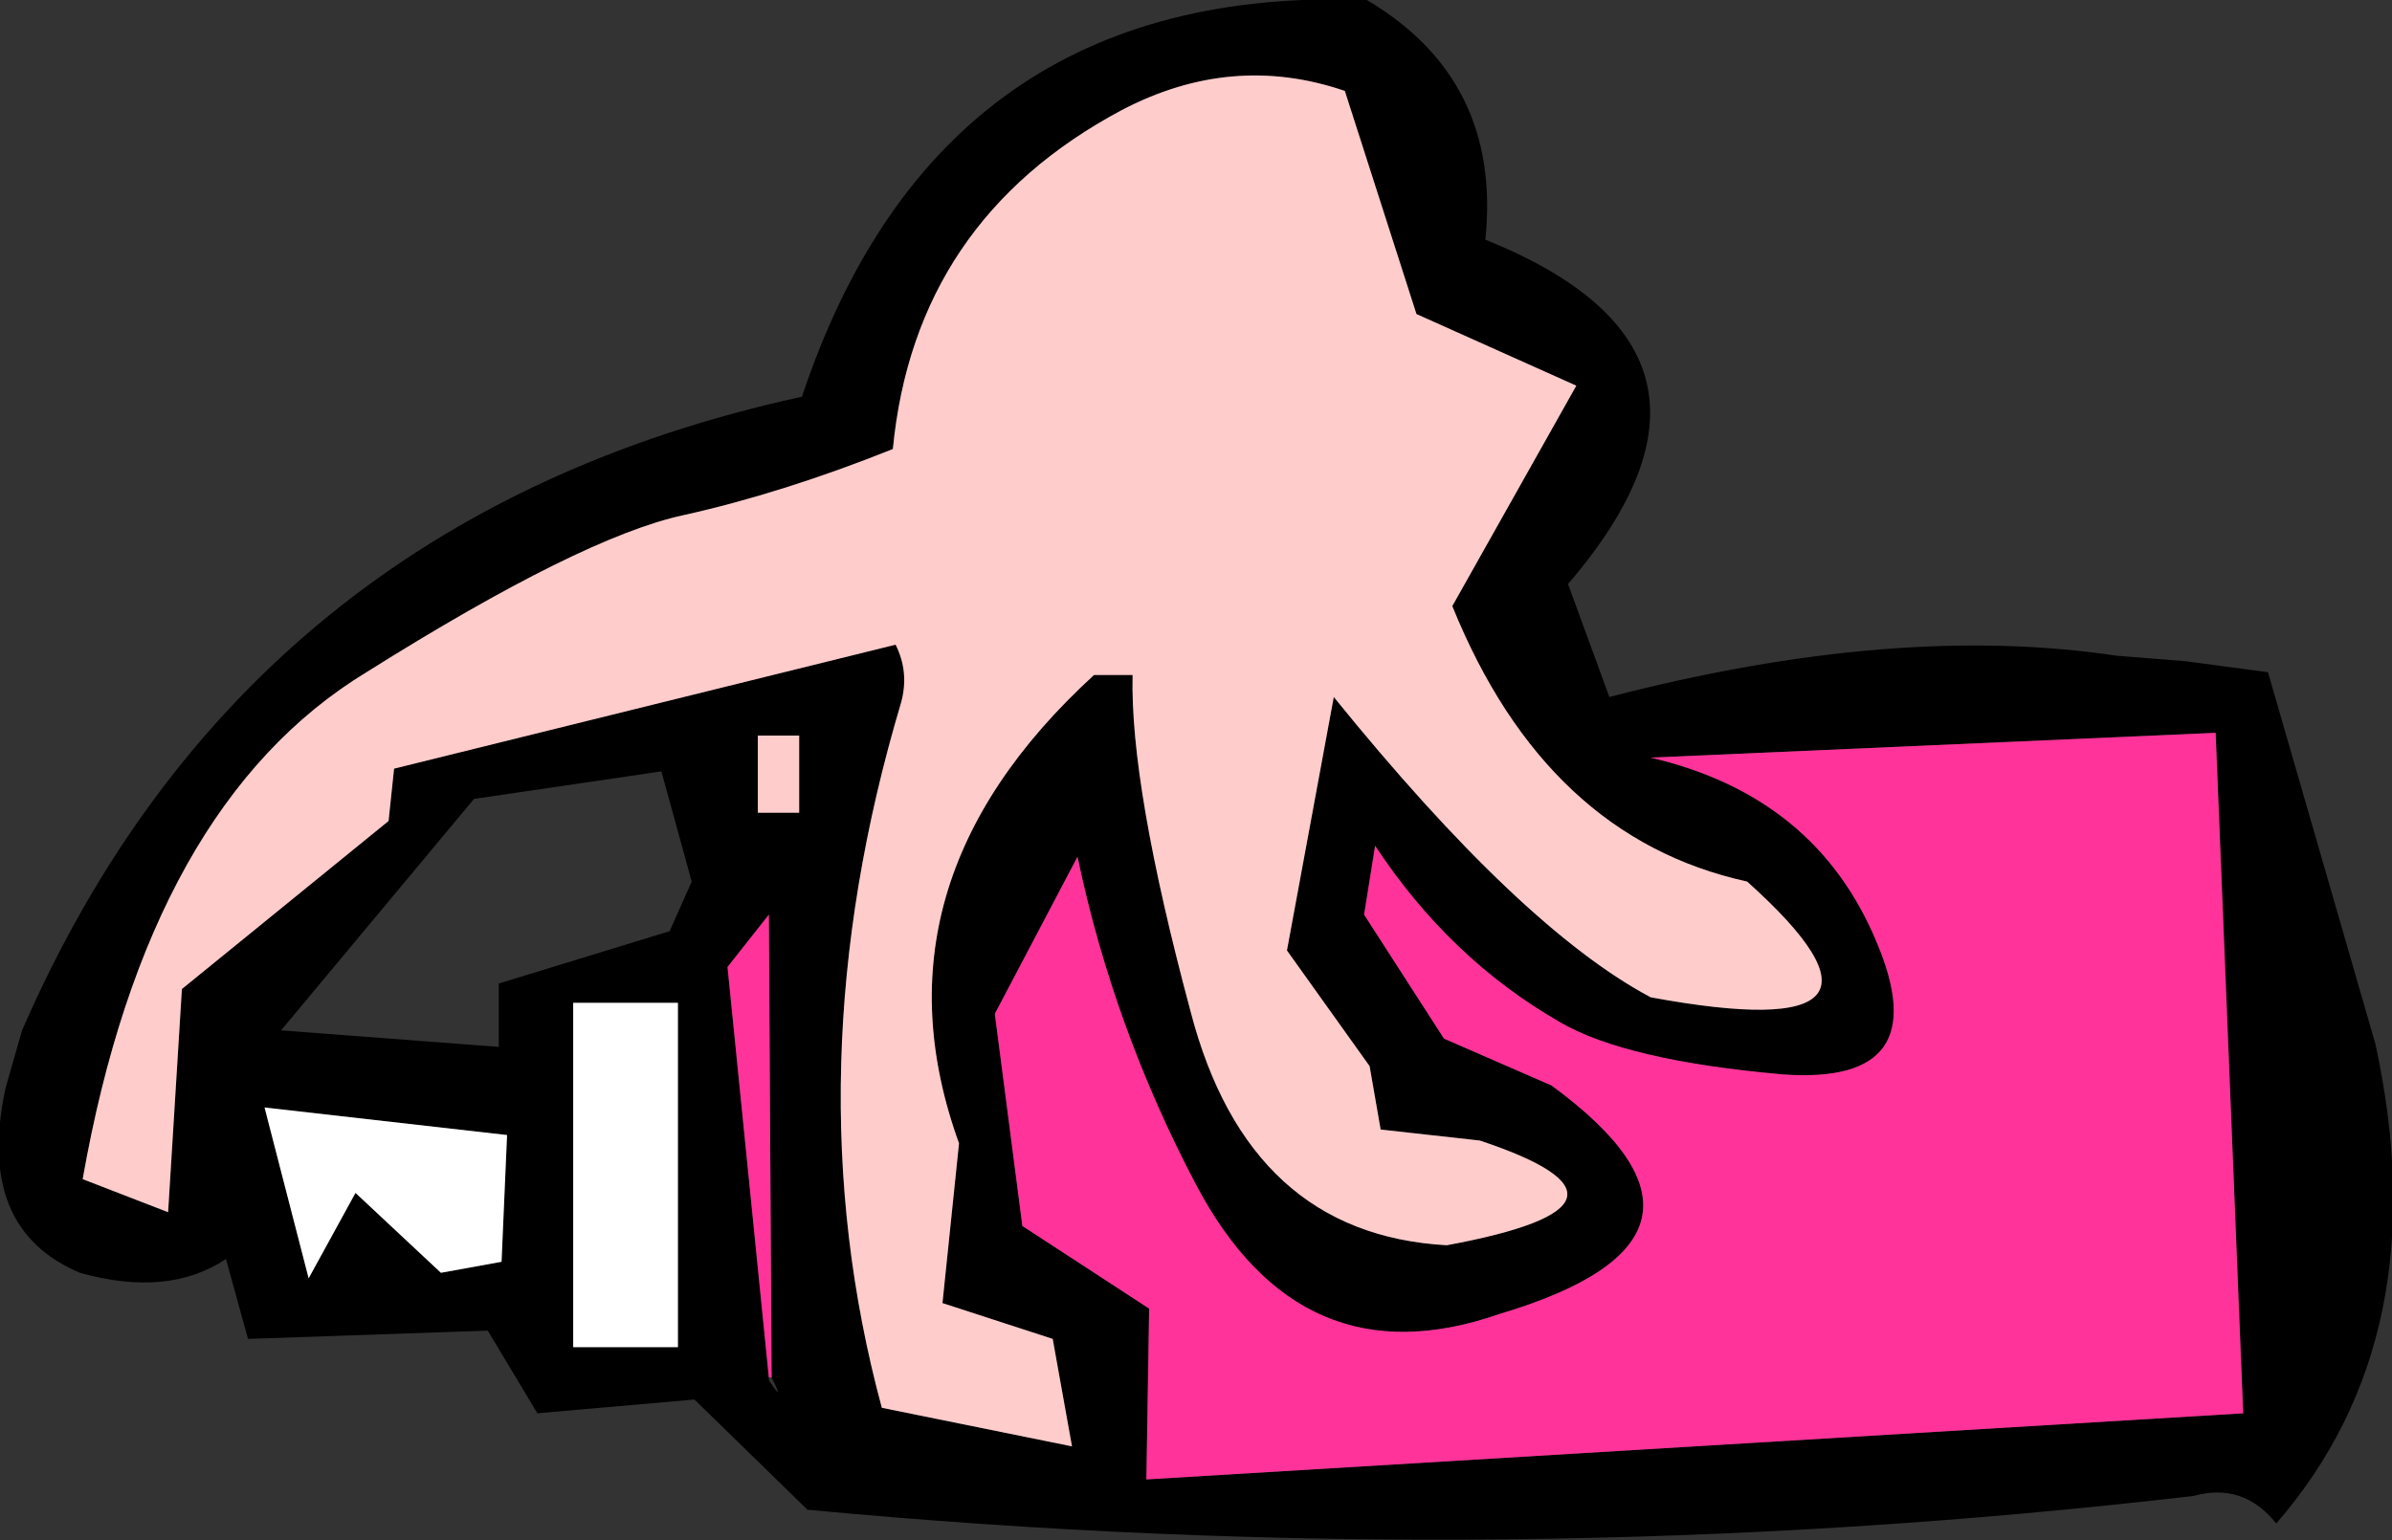
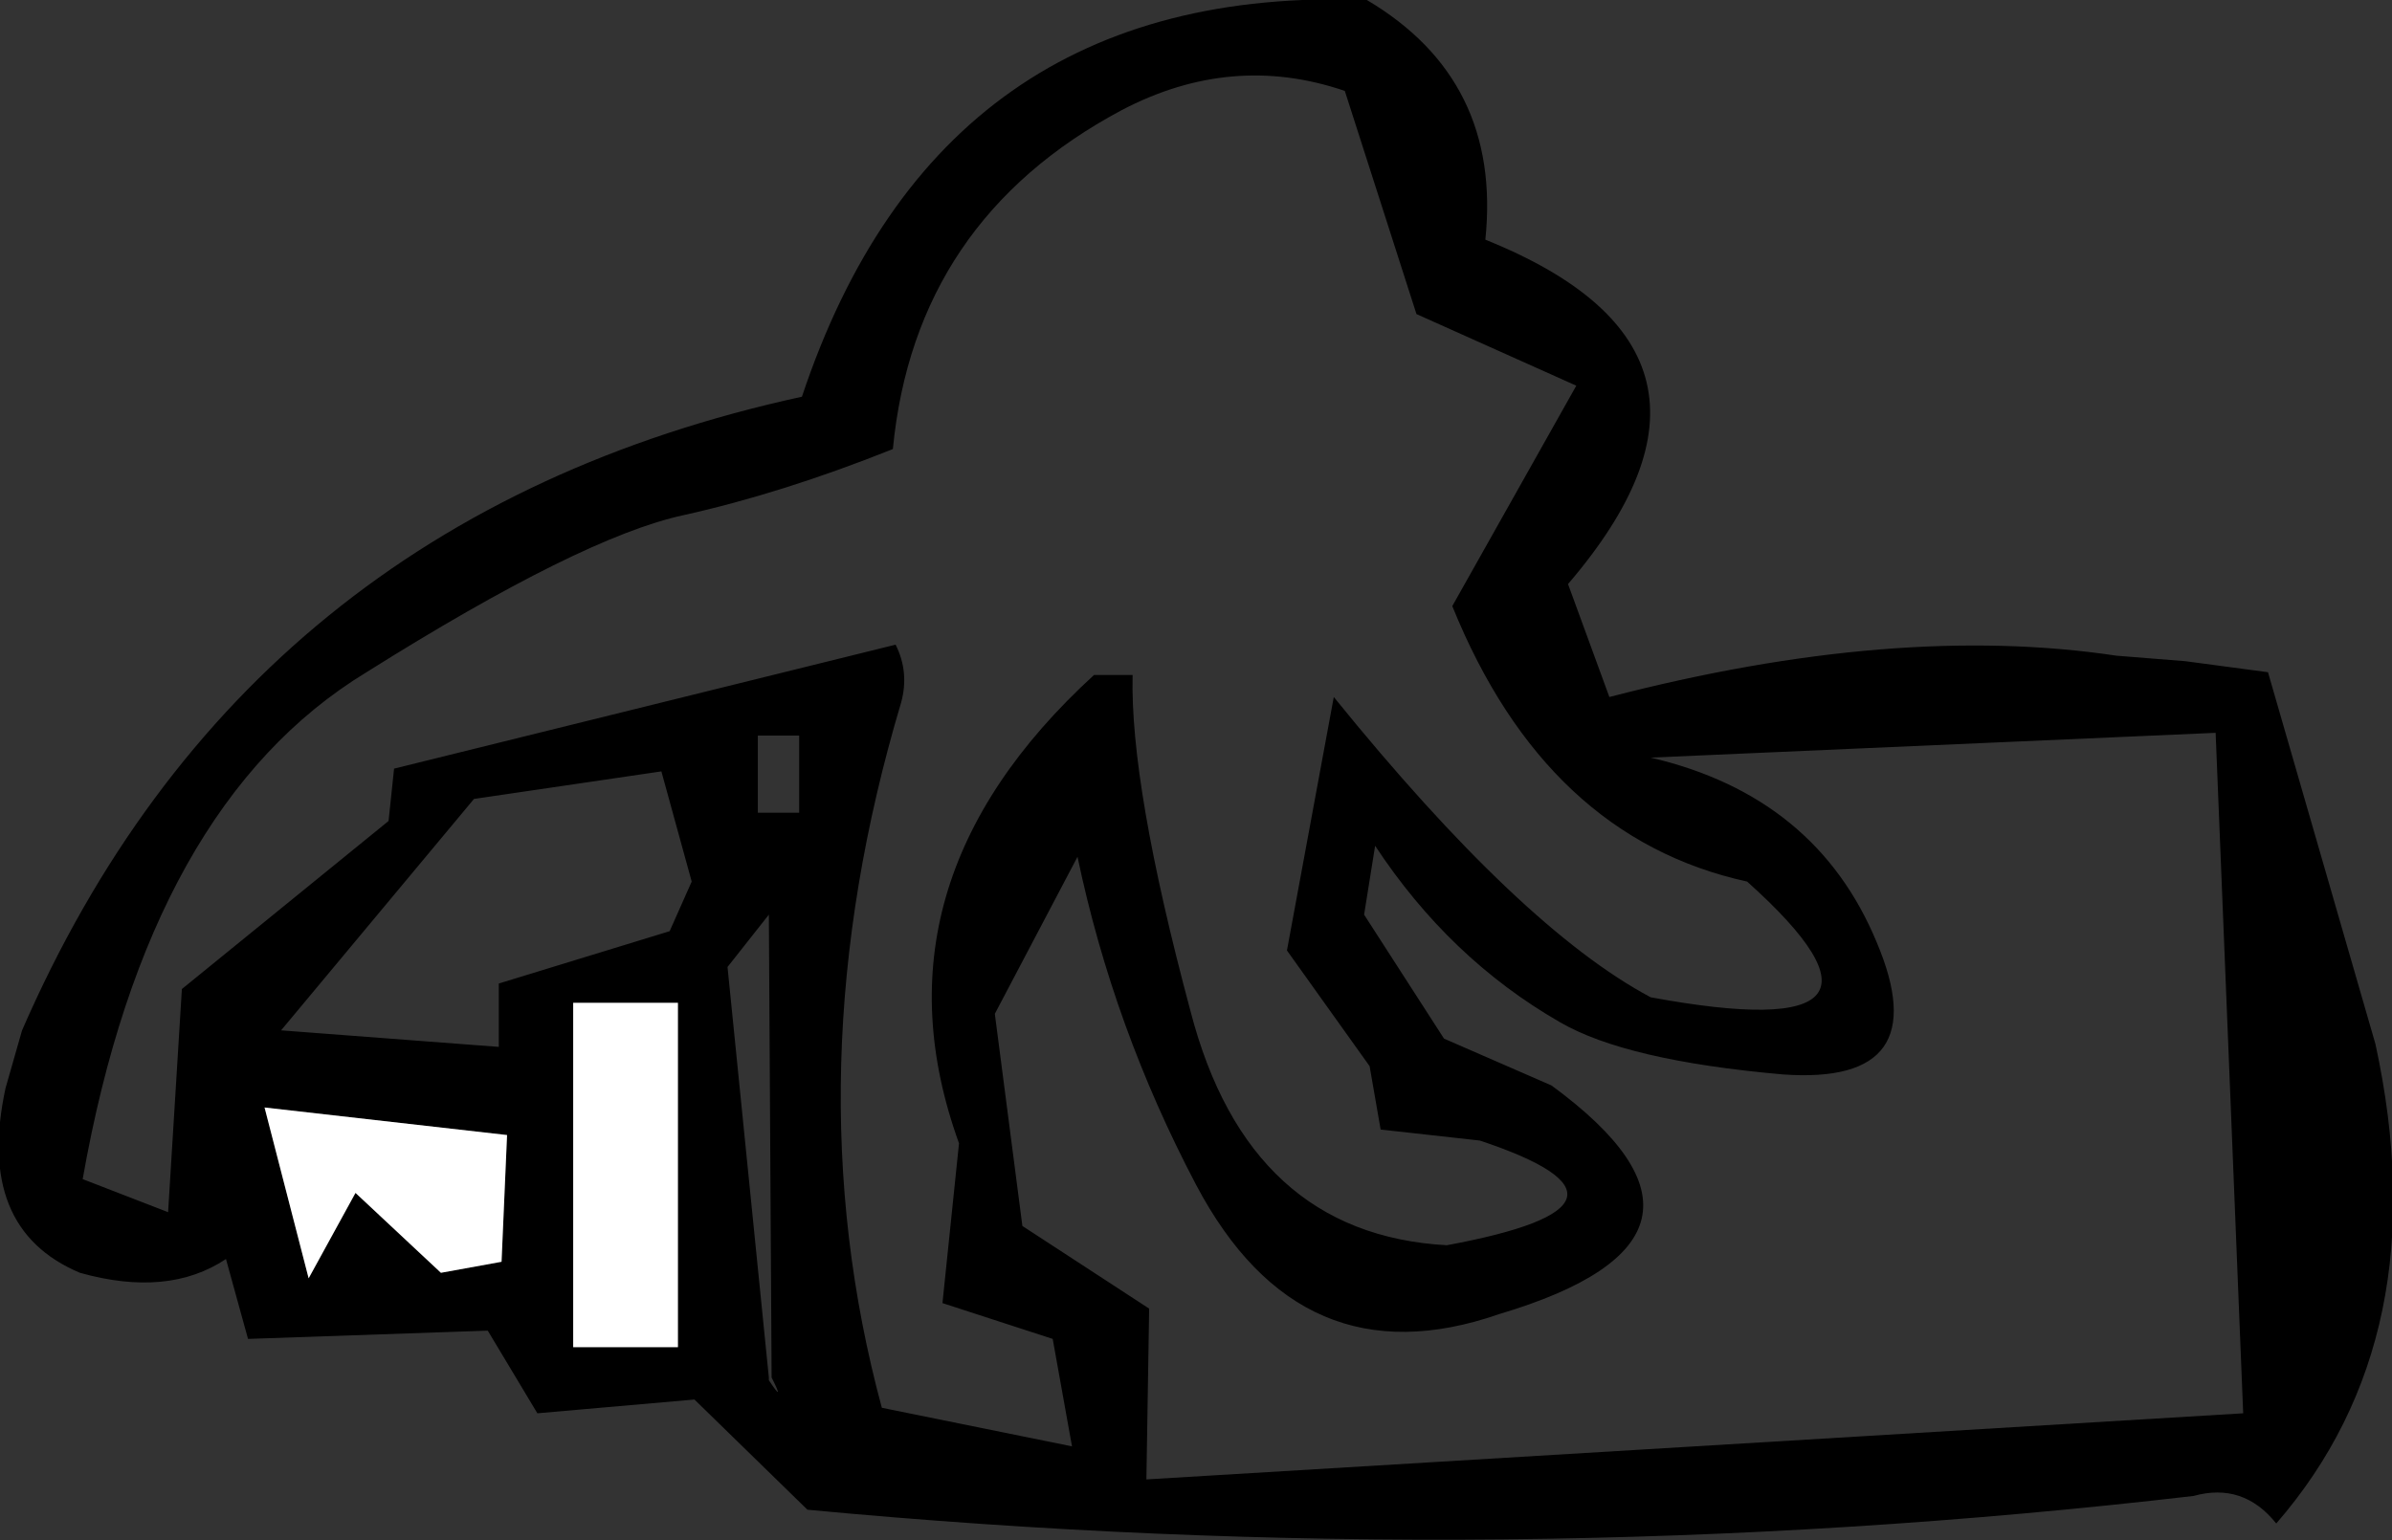
<svg xmlns="http://www.w3.org/2000/svg" height="27.95px" width="43.4px">
  <rect width="100%" height="100%" fill="#333333" stroke="none" />
  <g transform="matrix(1.0, 0.0, 0.0, 1.0, 19.95, 16.85)">
    <path d="M4.85 -16.85 Q7.3 -15.4 7.0 -12.5 12.1 -10.45 8.5 -6.25 L9.25 -4.2 Q14.45 -5.55 18.45 -4.95 L19.7 -4.85 21.2 -4.65 23.15 2.1 Q24.3 7.4 21.35 10.8 20.75 10.05 19.85 10.3 7.4 11.75 -5.3 10.55 L-7.35 8.55 -10.2 8.8 -11.1 7.3 -15.45 7.45 -15.85 6.0 Q-16.9 6.7 -18.5 6.25 -20.4 5.45 -19.85 2.9 L-19.55 1.85 Q-15.5 -7.45 -5.4 -9.65 -2.9 -17.15 4.85 -16.85 M4.45 -15.2 Q2.4 -15.9 0.4 -14.85 -3.35 -12.85 -3.75 -8.7 -5.75 -7.9 -7.55 -7.5 -9.4 -7.1 -13.3 -4.65 -17.25 -2.25 -18.45 4.55 L-16.9 5.15 -16.65 1.1 -12.9 -1.95 -12.8 -2.9 -3.7 -5.15 Q-3.45 -4.65 -3.6 -4.1 -5.6 2.6 -3.95 8.7 L-0.5 9.4 -0.85 7.45 -2.85 6.8 -2.55 3.9 Q-4.25 -0.8 -0.1 -4.6 L0.6 -4.6 Q0.55 -2.6 1.65 1.5 2.7 5.55 6.3 5.75 10.35 5.0 6.9 3.85 L5.1 3.65 4.9 2.5 3.4 0.4 4.25 -4.2 Q7.65 0.0 10.0 1.25 15.15 2.2 11.75 -0.85 8.1 -1.65 6.4 -5.85 L8.65 -9.85 5.75 -11.15 4.45 -15.2 M5.0 -1.5 L4.8 -0.25 6.25 2.0 8.2 2.85 Q11.95 5.6 7.25 7.0 3.65 8.25 1.75 4.65 0.25 1.8 -0.4 -1.3 L-1.9 1.55 -1.4 5.4 0.9 6.9 0.85 10.0 20.75 8.8 20.25 -3.55 10.0 -3.1 Q13.0 -2.4 14.1 0.25 15.2 2.85 12.4 2.65 9.55 2.4 8.35 1.7 6.35 0.55 5.0 -1.5 M-5.45 -3.5 L-6.2 -3.5 -6.2 -2.1 -5.45 -2.1 -5.45 -3.5 M-7.4 -0.85 L-7.95 -2.85 -11.35 -2.35 -14.85 1.85 -10.9 2.15 -10.9 1.0 -7.8 0.05 -7.4 -0.85 M-7.65 1.35 L-9.55 1.35 -9.55 7.6 -7.65 7.6 -7.65 1.35 M-6.0 8.15 L-6.0 8.2 Q-5.7 8.65 -5.95 8.15 L-6.0 -0.25 -6.75 0.7 -6.0 8.15 M-10.85 6.05 L-10.75 3.75 -15.15 3.25 -14.35 6.35 -13.5 4.8 -11.95 6.25 -10.85 6.05" fill="#000000" fill-rule="evenodd" stroke="none" />
-     <path d="M4.45 -15.2 L5.75 -11.15 8.65 -9.85 6.4 -5.85 Q8.1 -1.65 11.75 -0.85 15.15 2.2 10.0 1.25 7.65 0.0 4.25 -4.2 L3.4 0.4 4.9 2.5 5.1 3.65 6.9 3.85 Q10.35 5.0 6.3 5.75 2.7 5.55 1.65 1.5 0.55 -2.6 0.6 -4.6 L-0.1 -4.6 Q-4.25 -0.8 -2.55 3.9 L-2.85 6.8 -0.85 7.45 -0.5 9.4 -3.95 8.7 Q-5.6 2.6 -3.6 -4.1 -3.45 -4.65 -3.7 -5.15 L-12.8 -2.9 -12.9 -1.95 -16.65 1.1 -16.9 5.15 -18.45 4.55 Q-17.25 -2.25 -13.3 -4.65 -9.4 -7.1 -7.55 -7.5 -5.75 -7.9 -3.75 -8.7 -3.35 -12.85 0.4 -14.85 2.4 -15.9 4.45 -15.2 M-5.45 -3.5 L-5.45 -2.1 -6.2 -2.1 -6.2 -3.5 -5.45 -3.5" fill="#ffcccc" fill-rule="evenodd" stroke="none" />
-     <path d="M5.0 -1.5 Q6.35 0.55 8.35 1.7 9.55 2.4 12.4 2.65 15.2 2.85 14.1 0.25 13.0 -2.4 10.0 -3.1 L20.25 -3.55 20.75 8.8 0.85 10.0 0.9 6.9 -1.4 5.4 -1.9 1.55 -0.4 -1.3 Q0.25 1.8 1.75 4.65 3.65 8.25 7.25 7.0 11.95 5.6 8.2 2.85 L6.25 2.0 4.8 -0.25 5.0 -1.5 M-5.95 8.15 L-6.0 8.15 -6.75 0.7 -6.0 -0.25 -5.95 8.15" fill="#ff3399" fill-rule="evenodd" stroke="none" />
    <path d="M-7.65 1.35 L-7.65 7.6 -9.55 7.6 -9.55 1.35 -7.65 1.35 M-10.85 6.05 L-11.95 6.25 -13.5 4.8 -14.35 6.35 -15.15 3.25 -10.75 3.75 -10.85 6.05" fill="#ffffff" fill-rule="evenodd" stroke="none" />
  </g>
</svg>